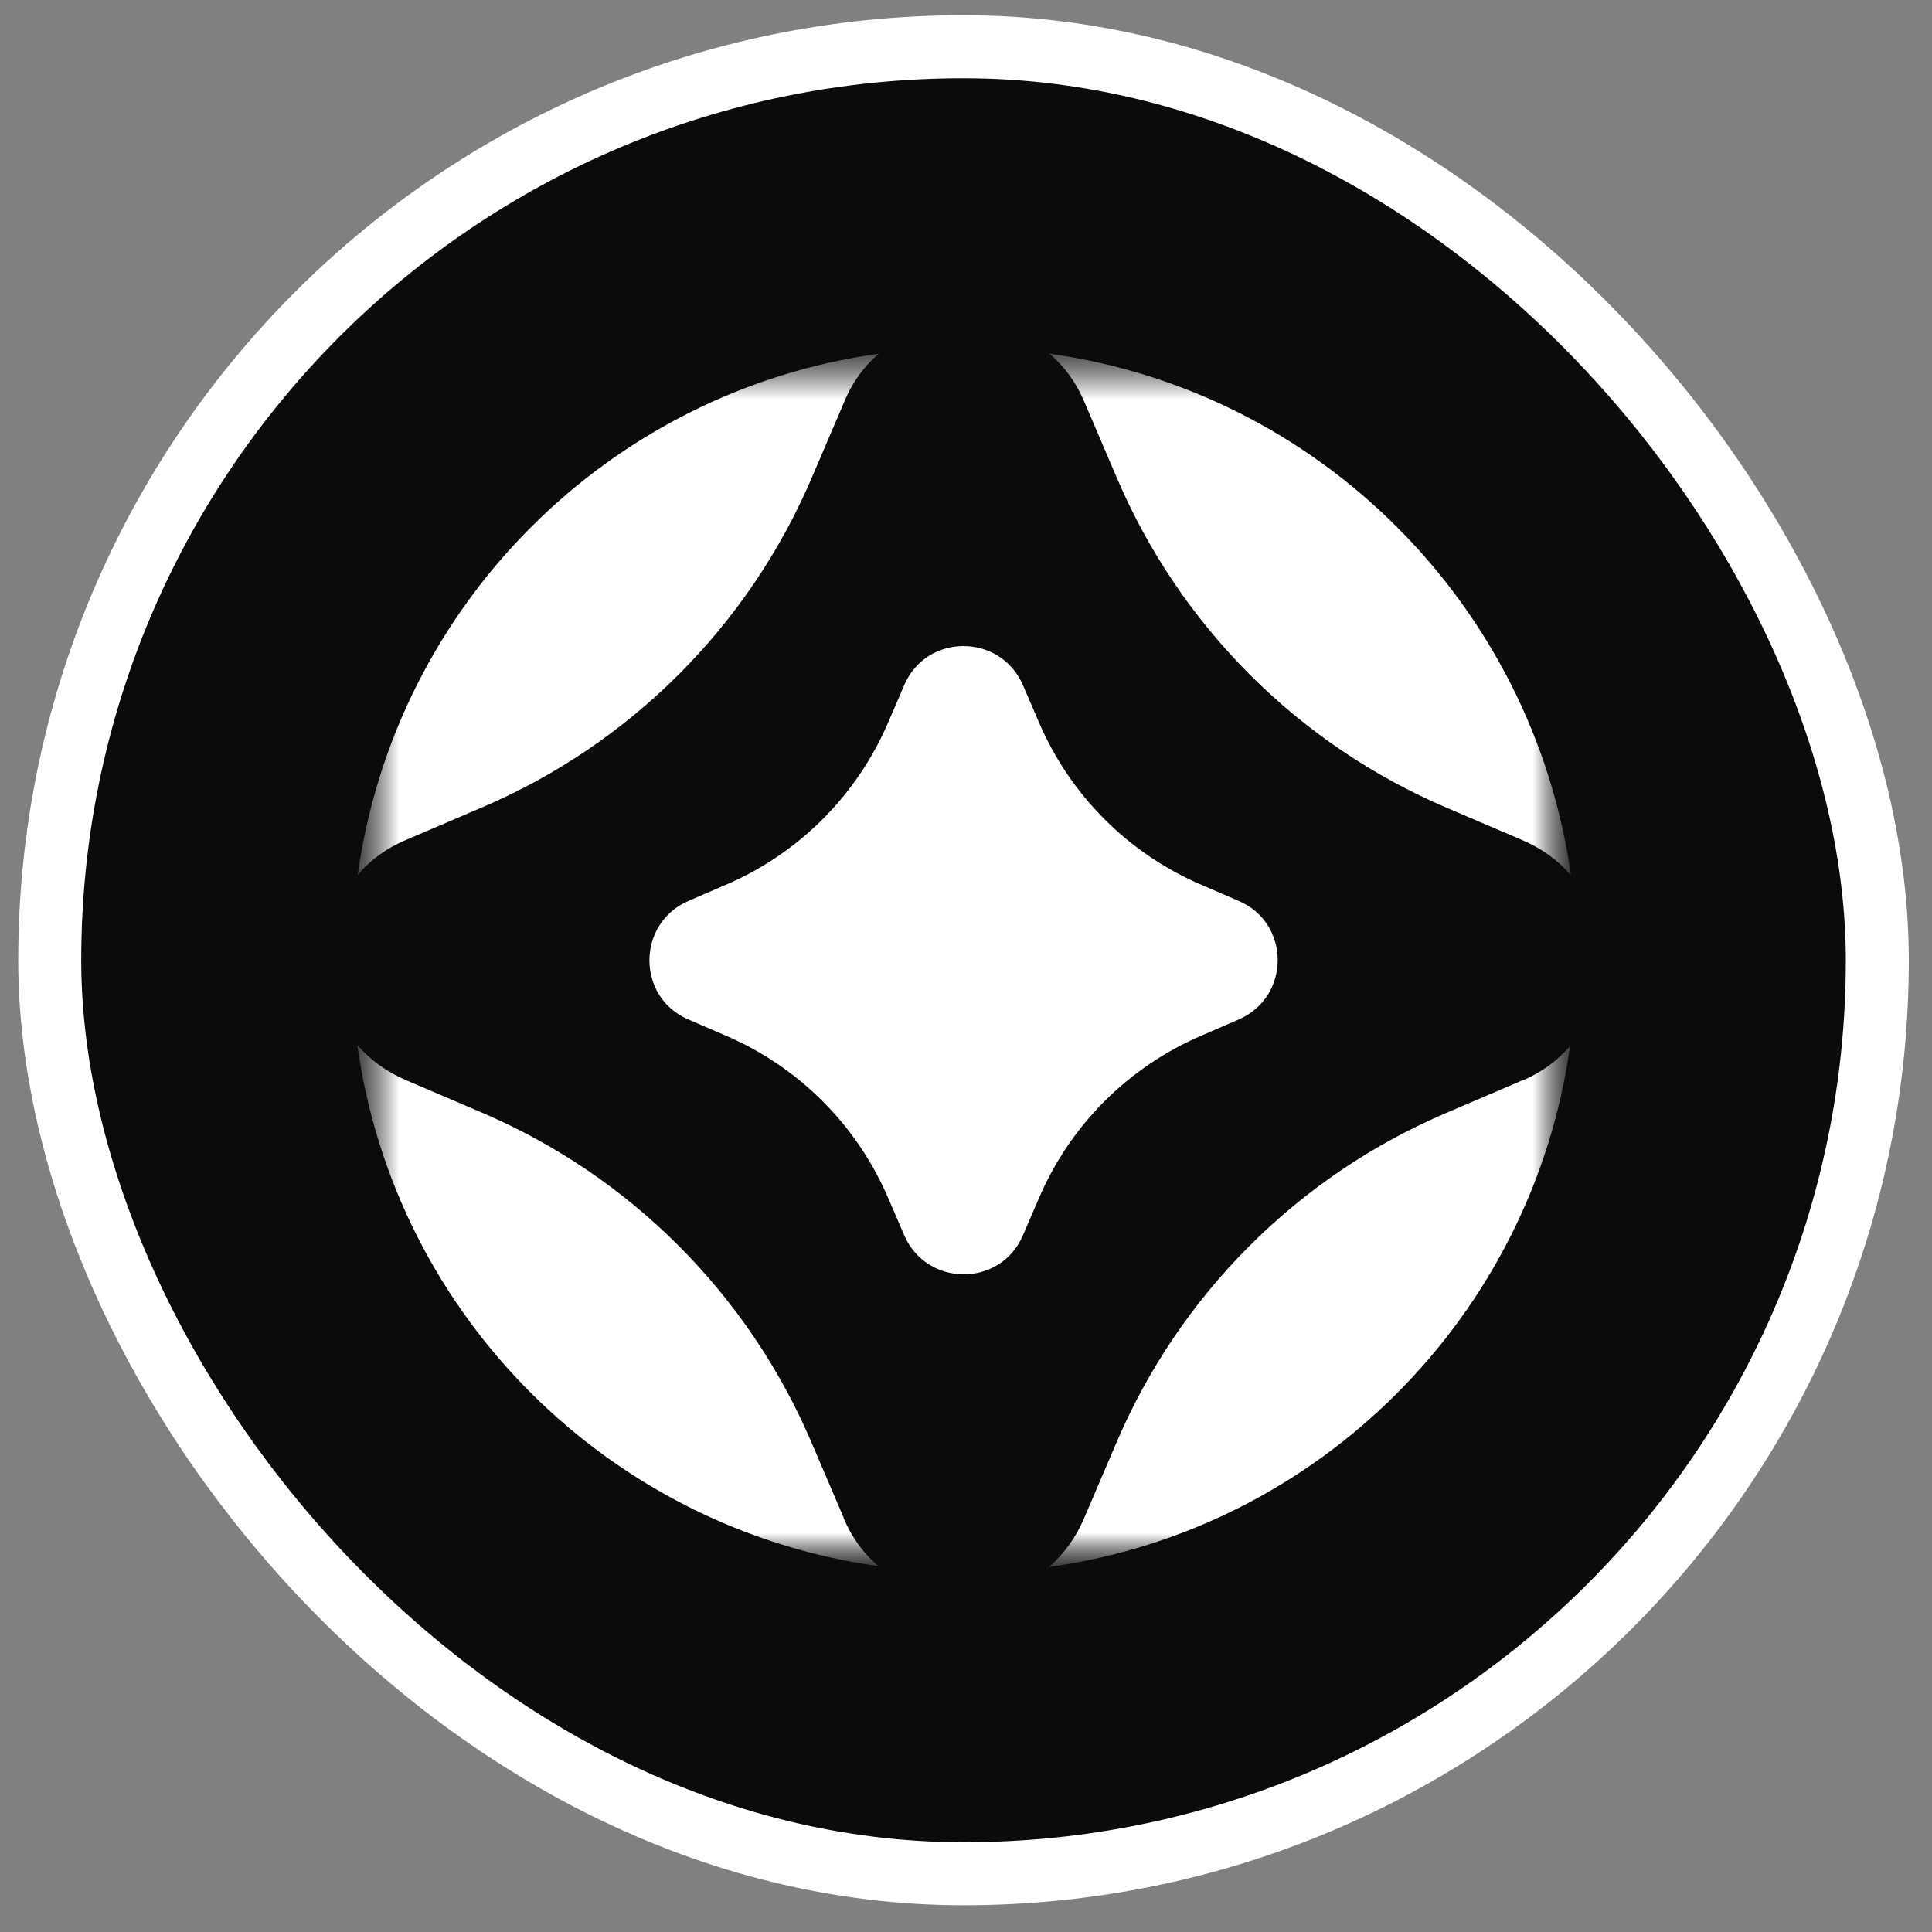
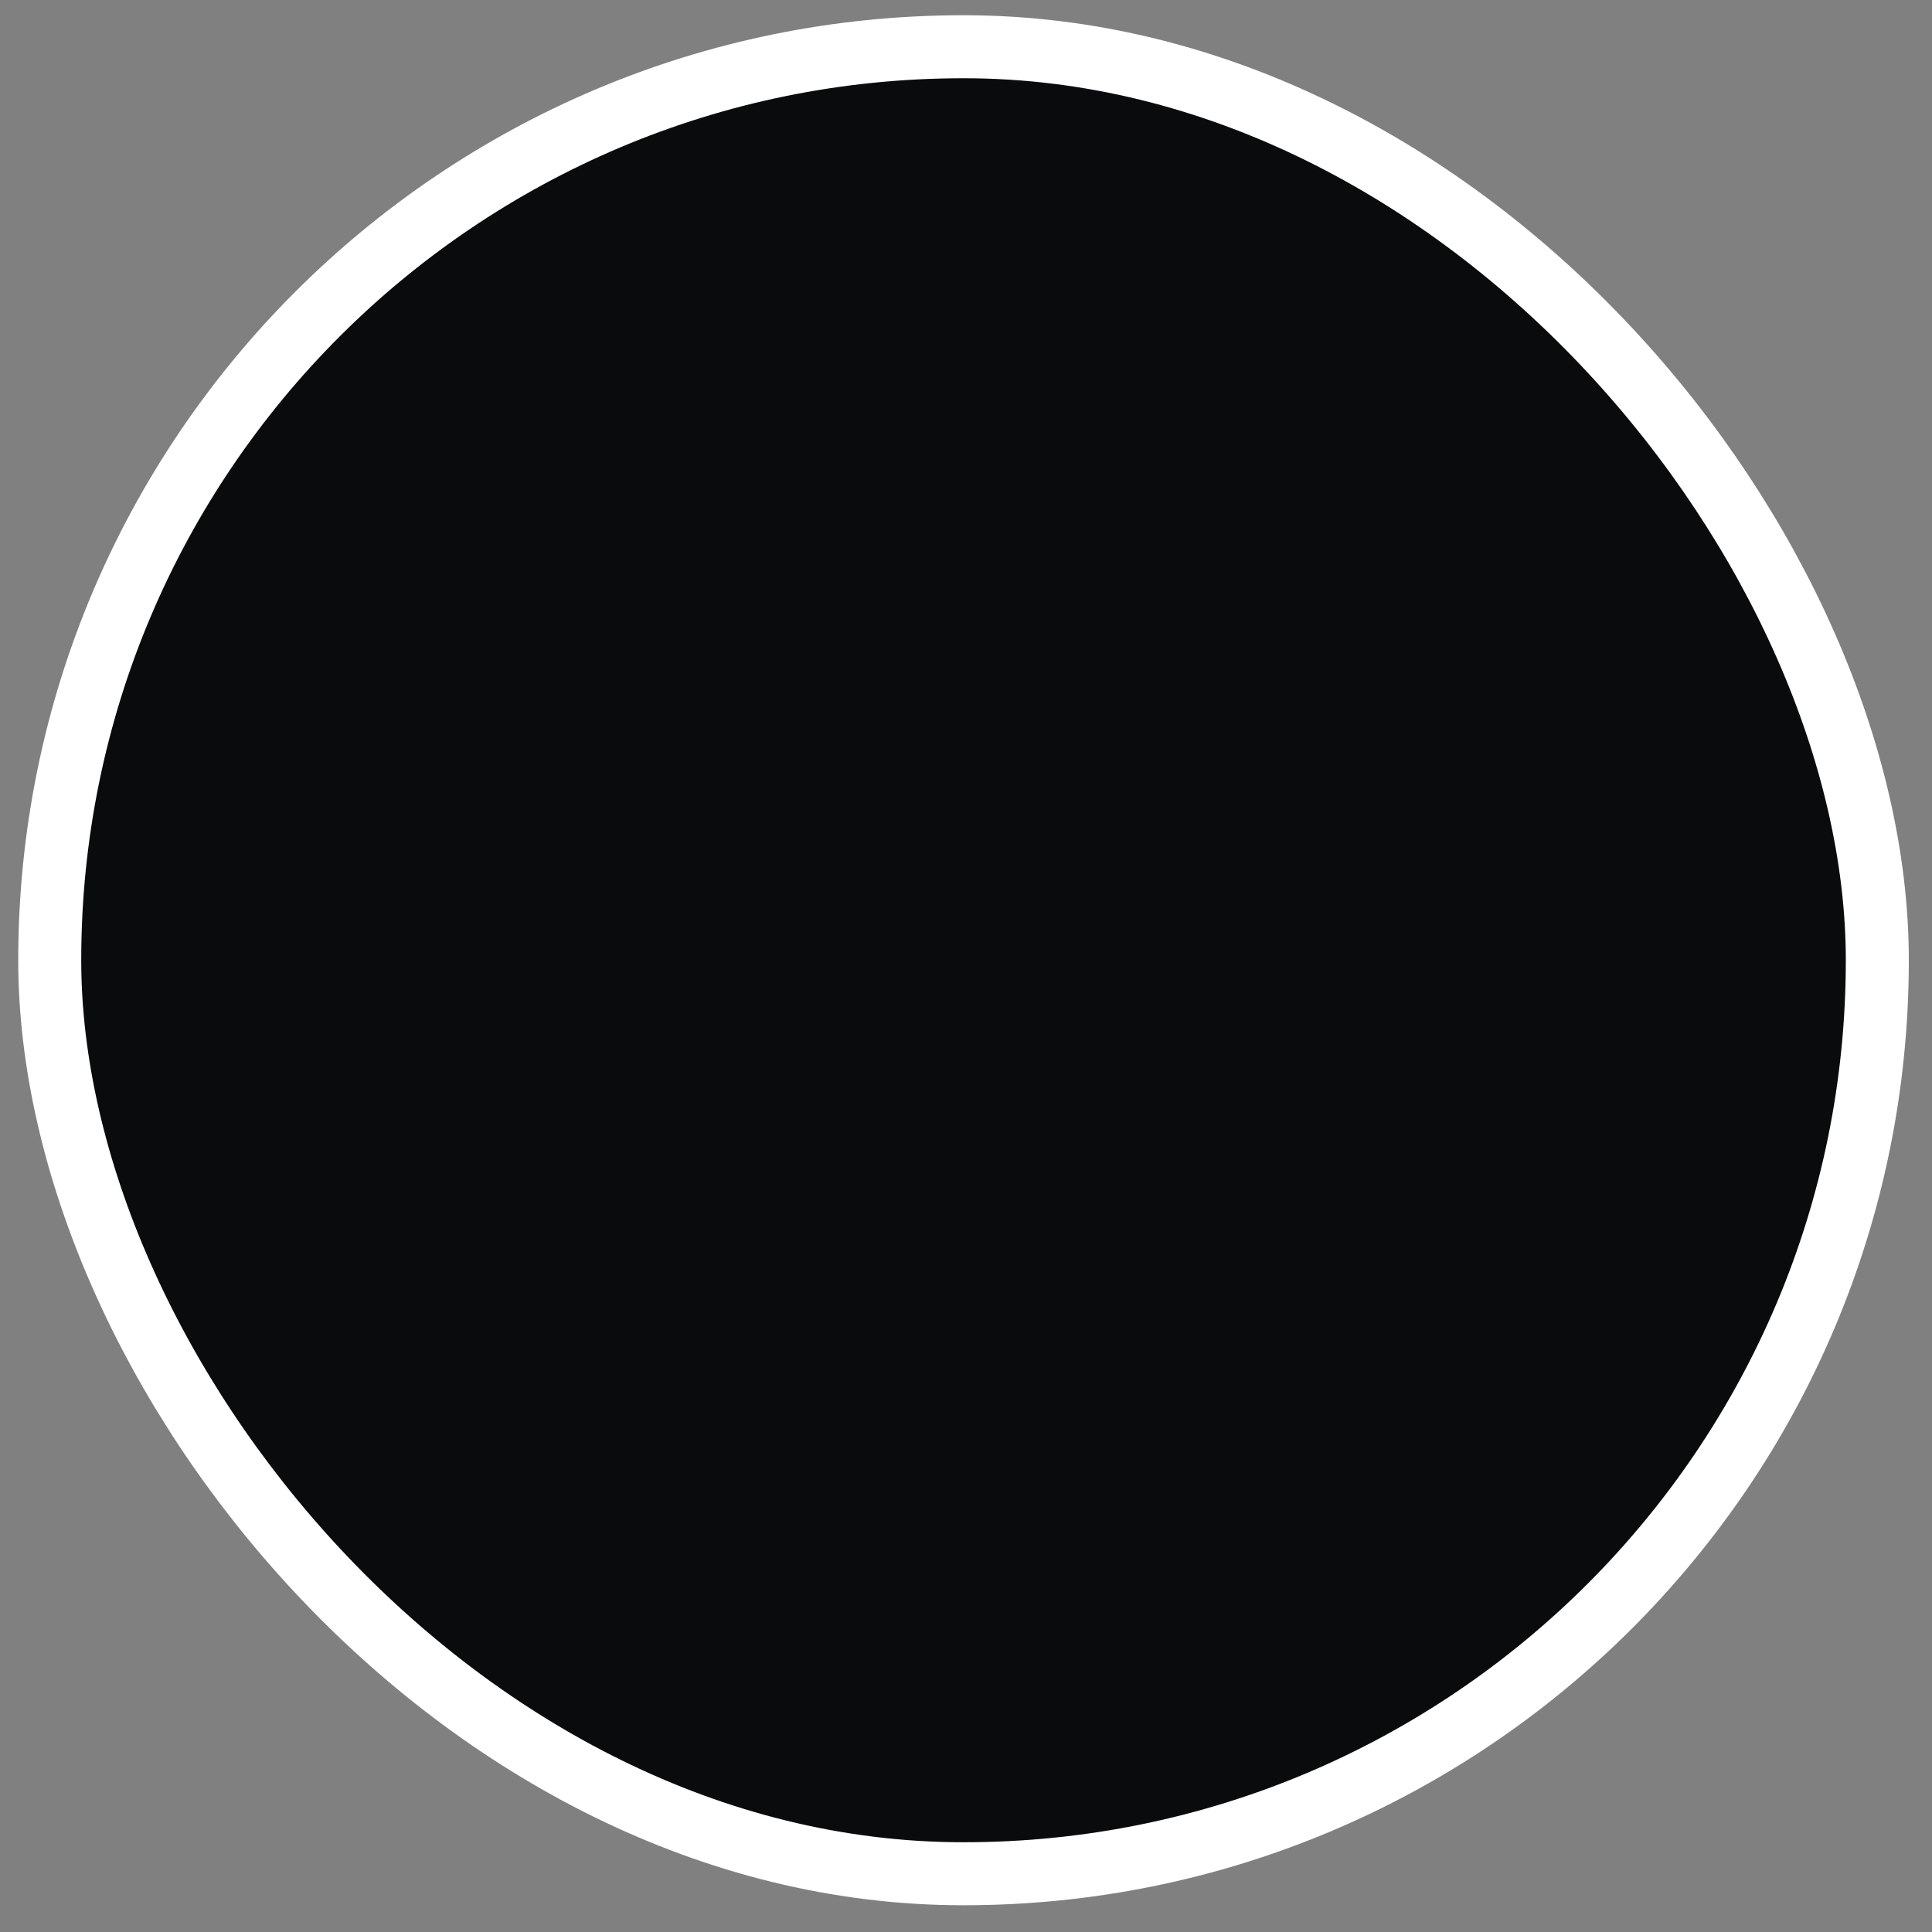
<svg xmlns="http://www.w3.org/2000/svg" width="46" height="46" viewBox="0 0 46 46" fill="none">
  <rect x="0" y="0" width="46" height="46" fill="#808080" stroke="none" />
  <rect x="1.184" y="1.113" width="43.514" height="43.5" rx="21.75" fill="#0A0B0D" />
  <rect x="1.184" y="1.113" width="43.514" height="43.5" rx="21.75" stroke="white" stroke-width="1.5" />
  <mask id="mask0_19230_41632" style="mask-type:luminance" maskUnits="userSpaceOnUse" x="8" y="8" width="30" height="30">
-     <path d="M37.377 8.43H8.508V37.299H37.377V8.43Z" fill="white" />
-   </mask>
+     </mask>
  <g mask="url(#mask0_19230_41632)">
    <mask id="mask1_19230_41632" style="mask-type:luminance" maskUnits="userSpaceOnUse" x="8" y="8" width="30" height="30">
      <path d="M37.387 8.422H8.518V37.291H37.387V8.422Z" fill="white" />
    </mask>
    <g mask="url(#mask1_19230_41632)">
-       <path d="M25.82 9.574L26.591 11.376C28.099 14.911 30.915 17.727 34.45 19.235L36.252 20.006C36.72 20.205 37.101 20.491 37.404 20.838C36.494 14.4 31.409 9.314 24.988 8.422C25.335 8.716 25.621 9.098 25.82 9.574Z" fill="white" />
      <path d="M9.67 19.997L11.472 19.226C15.007 17.719 17.823 14.903 19.331 11.368L20.102 9.566C20.292 9.098 20.578 8.716 20.925 8.422C14.496 9.314 9.41 14.4 8.518 20.829C8.812 20.483 9.193 20.197 9.67 19.997Z" fill="white" />
-       <path d="M36.24 25.725L34.438 26.497C30.903 28.004 28.087 30.82 26.579 34.355L25.808 36.157C25.609 36.625 25.314 37.015 24.977 37.309C31.405 36.417 36.483 31.331 37.384 24.902C37.089 25.249 36.708 25.535 36.231 25.734L36.24 25.725Z" fill="white" />
+       <path d="M36.24 25.725L34.438 26.497C30.903 28.004 28.087 30.82 26.579 34.355L25.808 36.157C25.609 36.625 25.314 37.015 24.977 37.309C31.405 36.417 36.483 31.331 37.384 24.902C37.089 25.249 36.708 25.535 36.231 25.734Z" fill="white" />
      <path d="M20.092 36.146L19.321 34.344C17.813 30.809 14.997 27.993 11.462 26.486L9.66 25.715C9.192 25.515 8.811 25.229 8.508 24.883C9.4 31.312 14.486 36.389 20.915 37.29C20.568 36.995 20.282 36.614 20.083 36.138L20.092 36.146Z" fill="white" />
    </g>
-     <path d="M16.392 21.45L17.276 21.069C19.017 20.324 20.404 18.937 21.149 17.196L21.53 16.312C22.058 15.073 23.817 15.073 24.355 16.312L24.736 17.196C25.481 18.937 26.867 20.324 28.609 21.069L29.492 21.45C30.731 21.978 30.731 23.737 29.492 24.274L28.609 24.656C26.867 25.401 25.481 26.787 24.736 28.529L24.355 29.412C23.826 30.651 22.067 30.651 21.53 29.412L21.149 28.529C20.404 26.787 19.017 25.401 17.276 24.656L16.392 24.274C15.153 23.746 15.153 21.987 16.392 21.45Z" fill="white" />
  </g>
</svg>